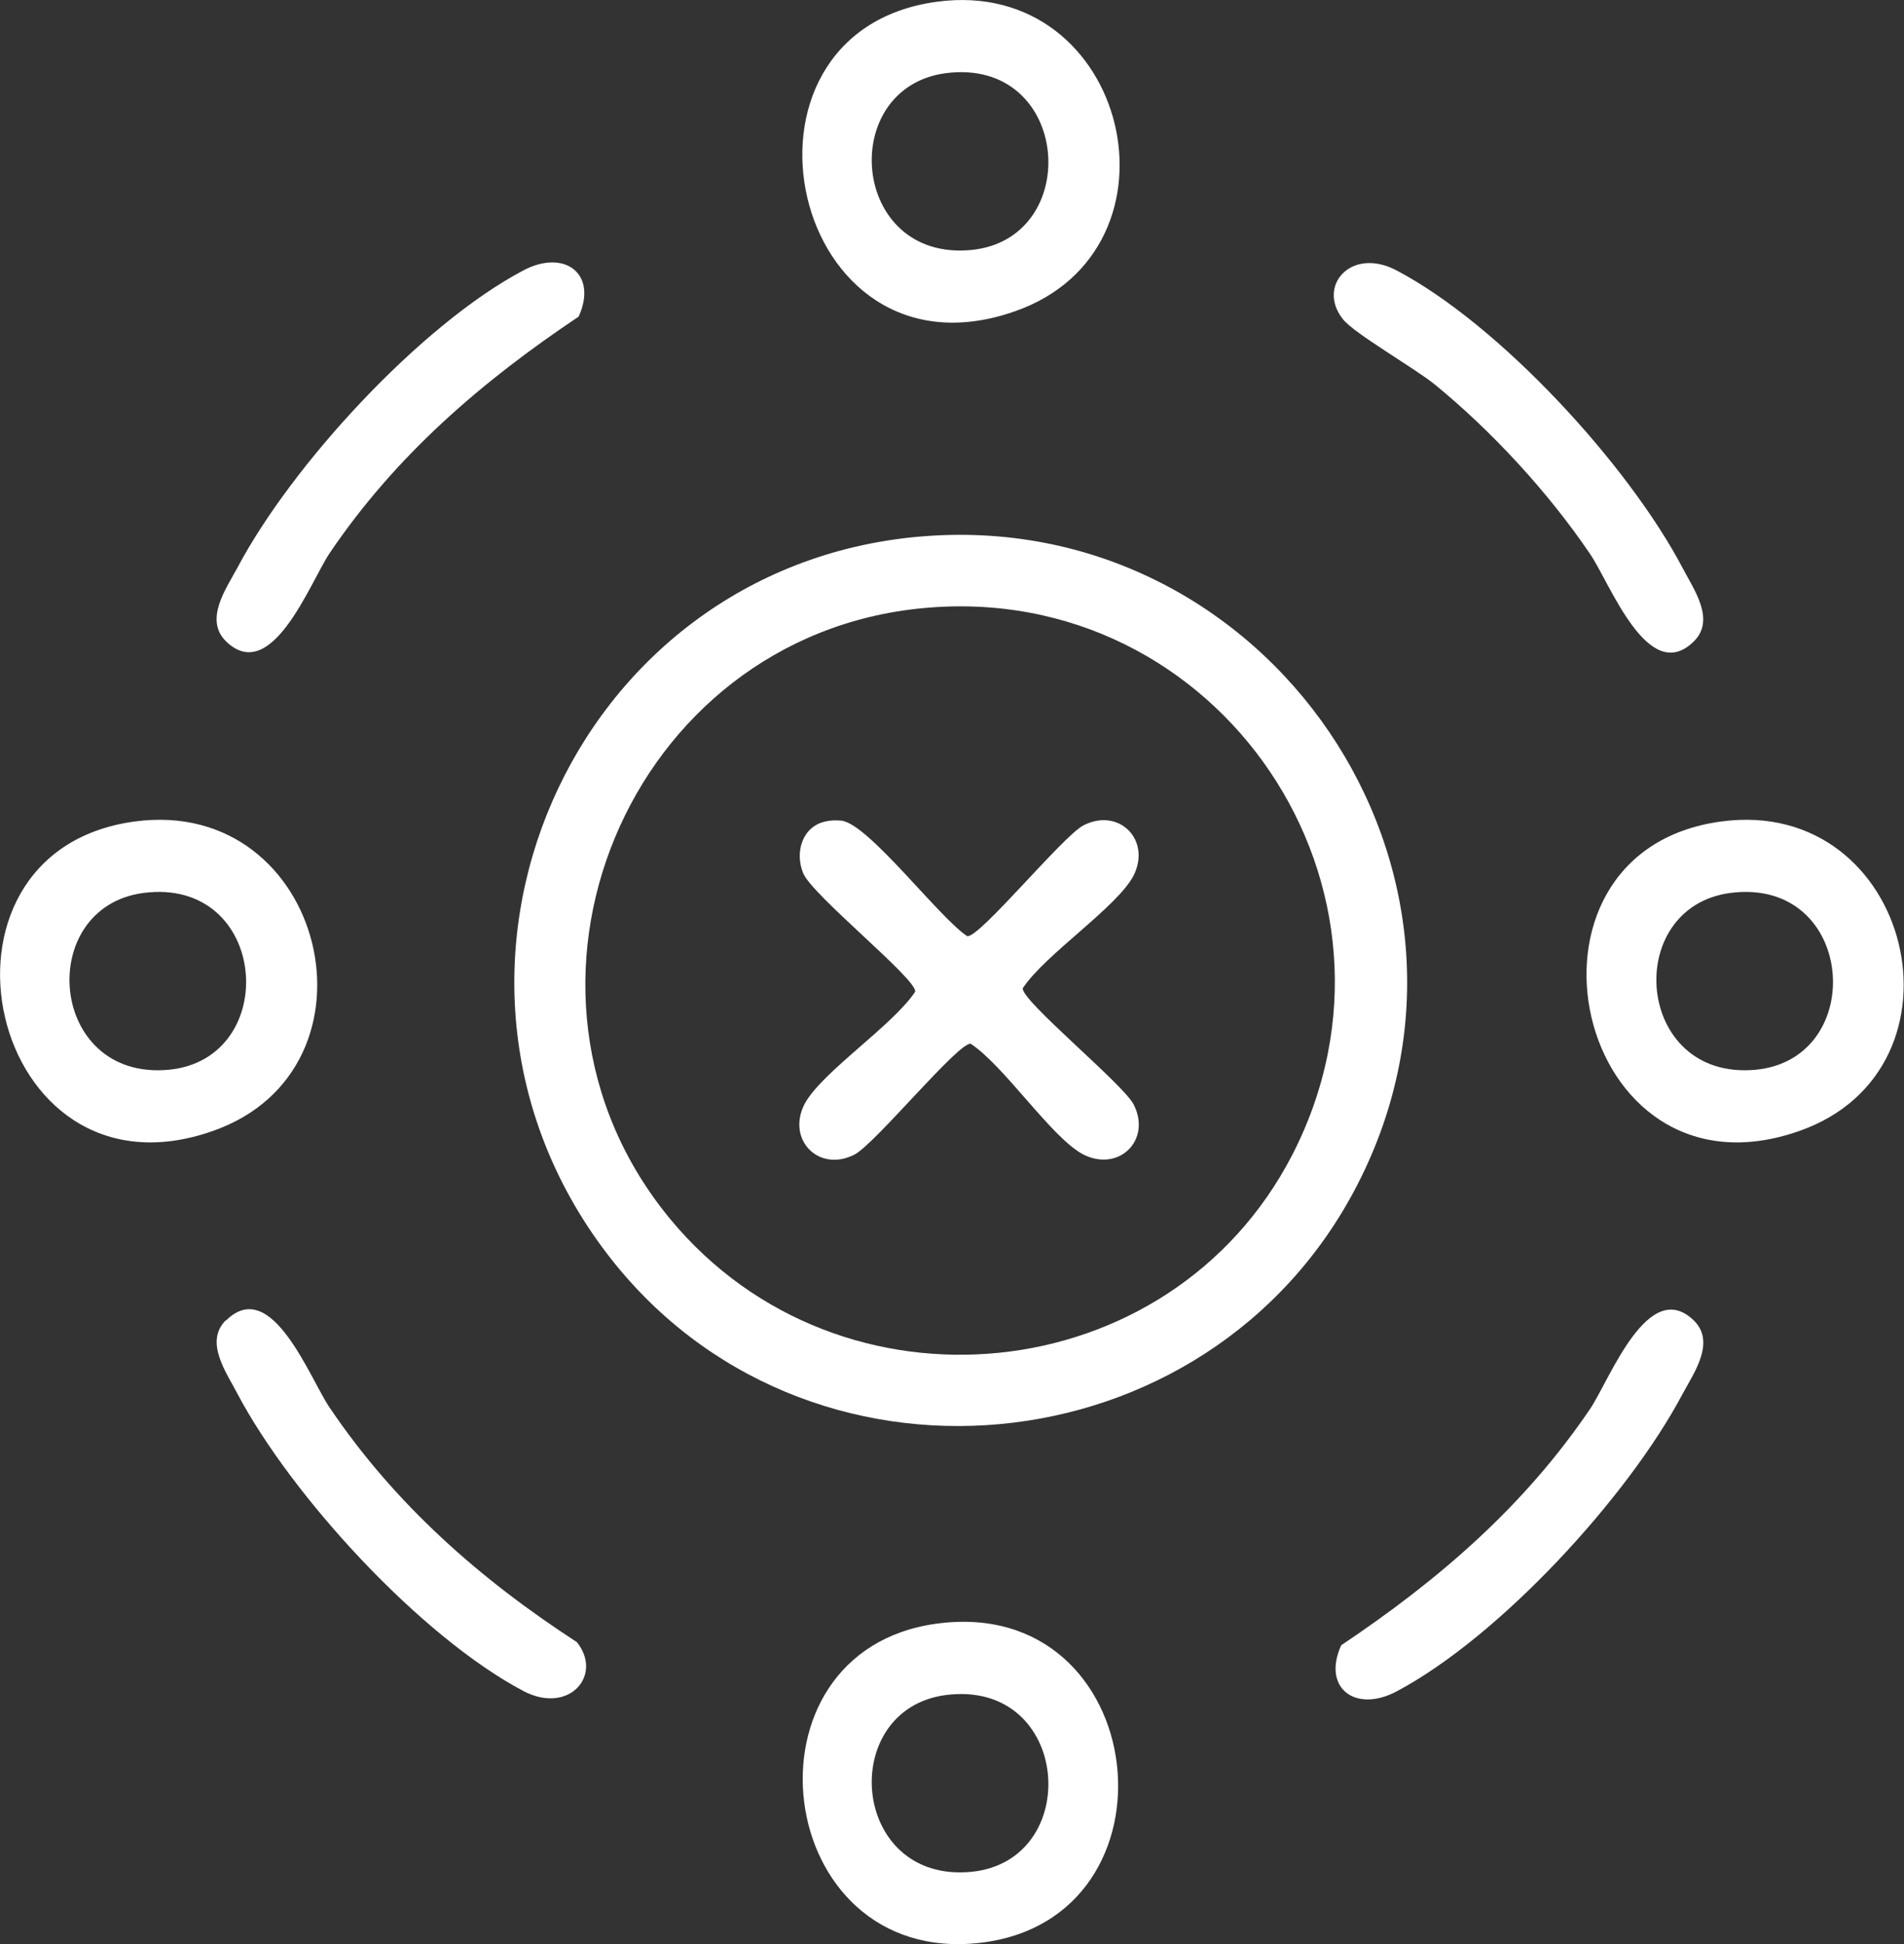
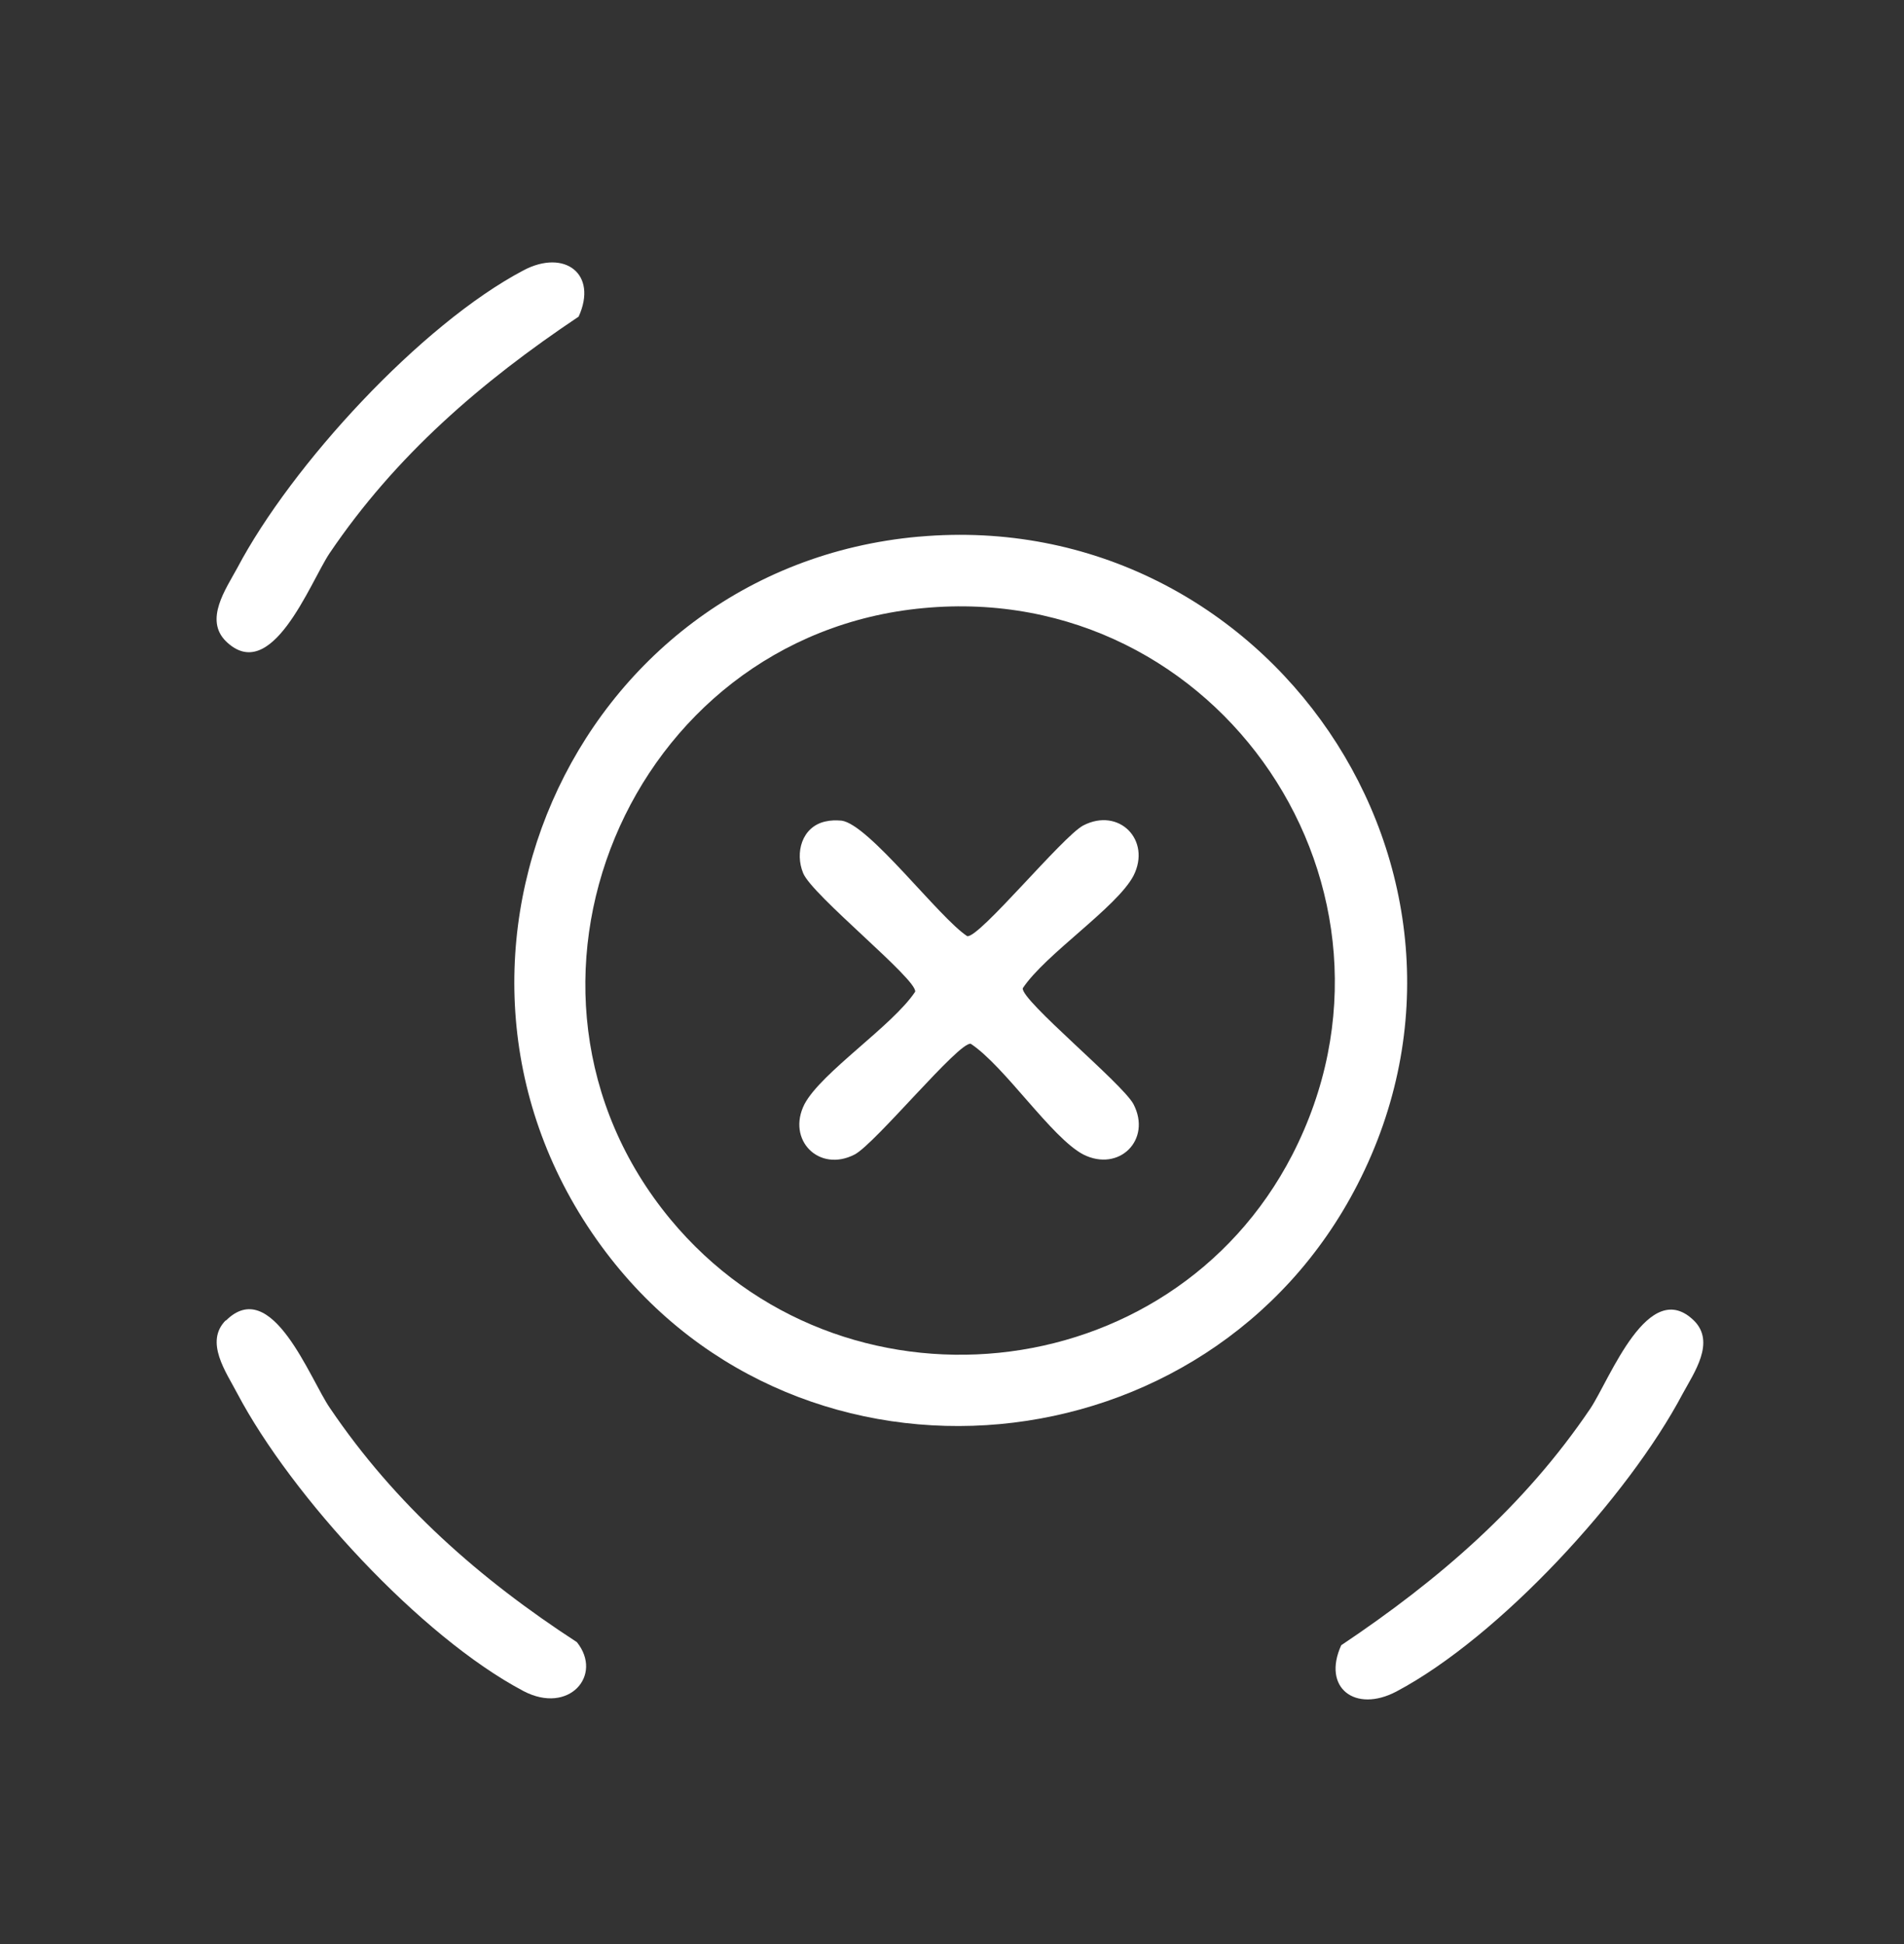
<svg xmlns="http://www.w3.org/2000/svg" id="b" data-name="Layer 2" viewBox="0 0 43.17 44.09">
  <rect x="0" y="0" width="43.17" height="44.09" fill="#333333" stroke="none" />
  <defs>
    <style>
      .e {
        fill: #fff;
      }
    </style>
  </defs>
  <g id="c" data-name="Layer 1">
    <g id="d" data-name="EUFlAi">
      <g>
        <path class="e" d="M20.84,12.17c7.89-.7,13.58,7.6,9.94,14.69-3.36,6.55-12.58,7.43-17.04,1.54-4.8-6.34-.81-15.52,7.09-16.23ZM20.94,13.79c-6.7.62-10.05,8.65-5.74,13.86,3.85,4.65,11.33,3.91,14.1-1.46,3.09-6.01-1.65-13.03-8.36-12.4Z" />
-         <path class="e" d="M21.24.04c4.35-.59,5.81,5.61,1.77,7.02-5.1,1.79-6.86-6.33-1.77-7.02ZM21.44,1.66c-2.46.33-2.16,4.26.57,4.01,2.57-.24,2.28-4.38-.57-4.01Z" />
-         <path class="e" d="M21.24,36.82c4.88-.66,5.68,6.71.97,7.24s-5.57-6.62-.97-7.24ZM21.44,38.44c-2.46.33-2.16,4.26.57,4.01,2.57-.24,2.28-4.38-.57-4.01Z" />
-         <path class="e" d="M3.05,18.63c4.34-.59,5.81,5.61,1.77,7.02-5.1,1.79-6.86-6.33-1.77-7.02ZM3.25,20.25c-2.46.33-2.16,4.26.57,4.01,2.57-.24,2.28-4.38-.57-4.01Z" />
-         <path class="e" d="M39.02,18.63c4.34-.59,5.81,5.61,1.77,7.02-5.1,1.79-6.86-6.33-1.77-7.02ZM39.23,20.25c-2.46.33-2.16,4.26.57,4.01,2.57-.24,2.28-4.38-.57-4.01Z" />
        <path class="e" d="M5.12,29.95c1.04-1.04,1.91,1.33,2.36,1.98,1.48,2.19,3.4,3.88,5.6,5.31.6.75-.18,1.65-1.21,1.11-2.33-1.23-5.26-4.42-6.49-6.75-.25-.48-.75-1.17-.26-1.66Z" />
        <path class="e" d="M38.41,29.95c.49.49,0,1.18-.26,1.66-1.23,2.33-4.15,5.51-6.49,6.75-.93.49-1.69-.08-1.25-1.05,2.21-1.48,4.15-3.15,5.65-5.37.44-.66,1.32-3.02,2.36-1.98Z" />
        <path class="e" d="M5.12,14.54c-.49-.49,0-1.18.26-1.66,1.23-2.33,4.16-5.52,6.49-6.75.93-.49,1.69.08,1.25,1.05-2.21,1.48-4.15,3.15-5.65,5.37-.44.66-1.32,3.02-2.36,1.98Z" />
-         <path class="e" d="M38.41,14.54c-1.04,1.04-1.91-1.33-2.36-1.98-.94-1.39-2.23-2.79-3.53-3.85-.46-.37-1.82-1.15-2.07-1.47-.6-.75.18-1.65,1.21-1.11,2.34,1.23,5.26,4.41,6.49,6.75.25.48.75,1.17.26,1.66Z" />
        <path class="e" d="M18.71,18.63c.13-.03.24-.03.37-.02.62.08,2.21,2.2,2.85,2.62.27.05,2.16-2.26,2.63-2.51.81-.42,1.55.33,1.14,1.14-.38.72-2,1.78-2.51,2.55-.05.27,2.26,2.16,2.51,2.63.42.81-.33,1.55-1.14,1.14-.72-.38-1.78-2-2.55-2.51-.27-.05-2.16,2.26-2.63,2.51-.81.42-1.55-.33-1.14-1.14.38-.72,2-1.78,2.51-2.55.05-.28-2.34-2.19-2.54-2.69-.19-.46-.03-1.05.5-1.17Z" />
      </g>
    </g>
  </g>
</svg>